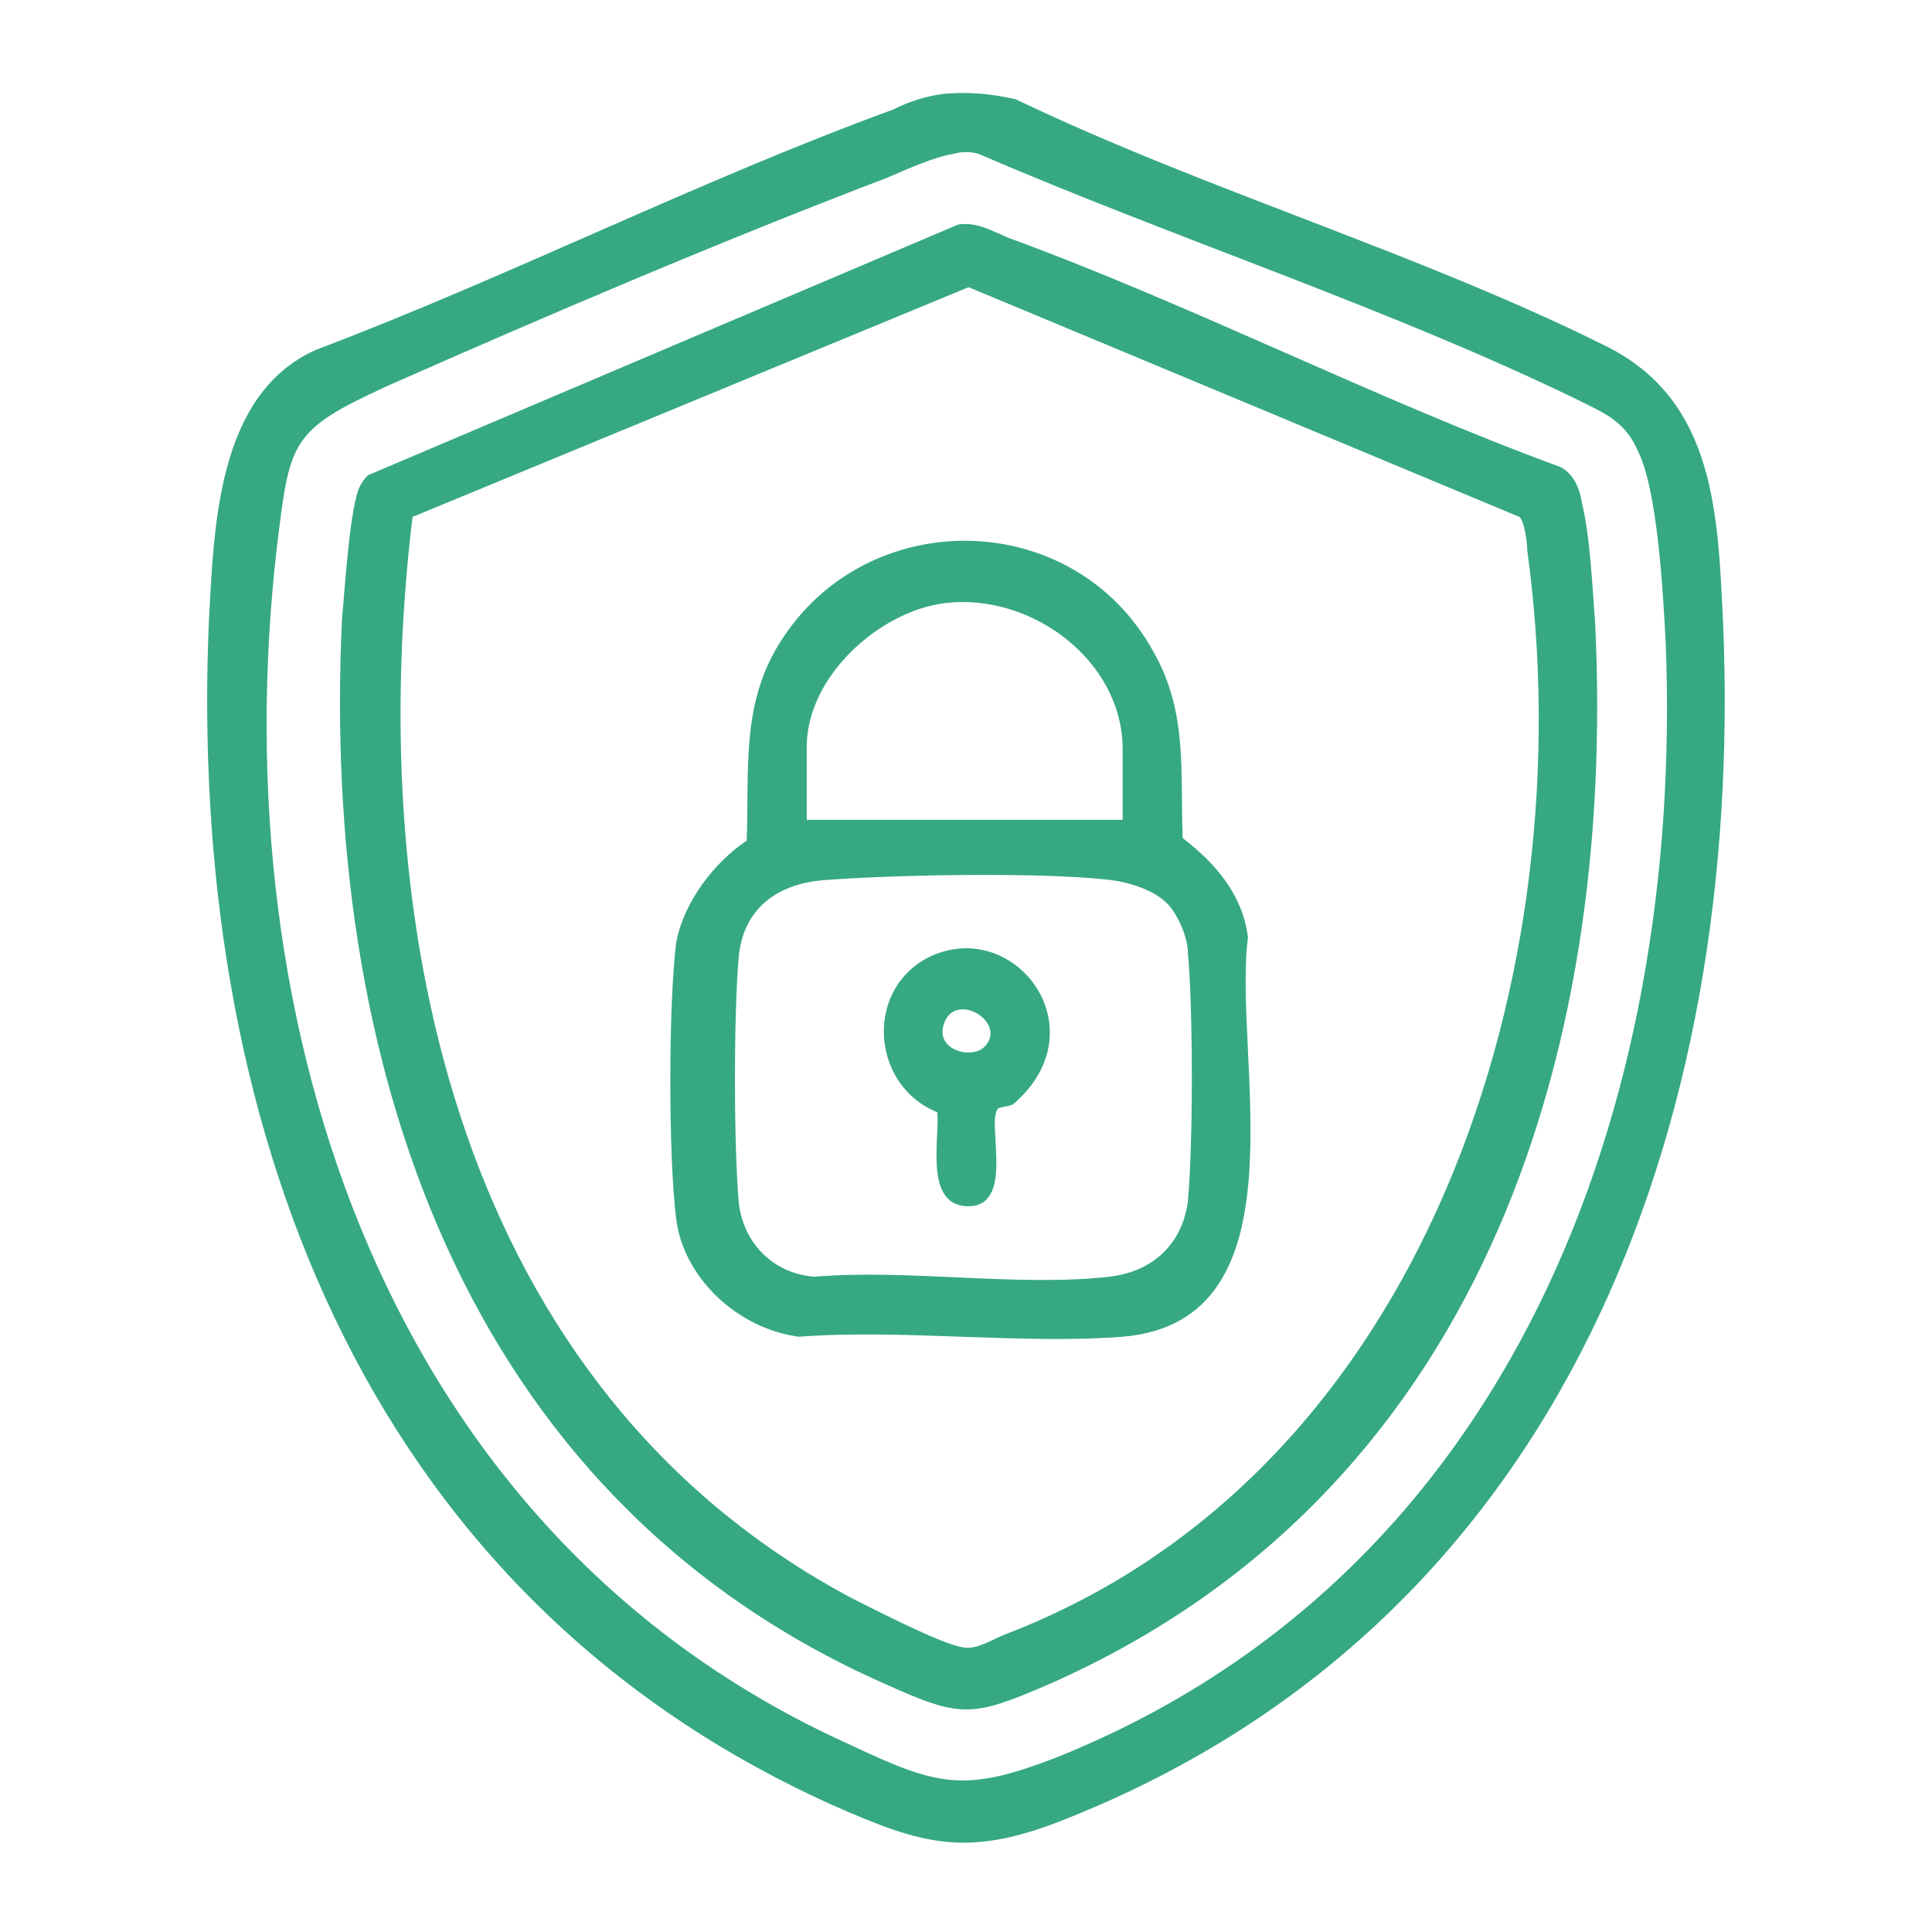
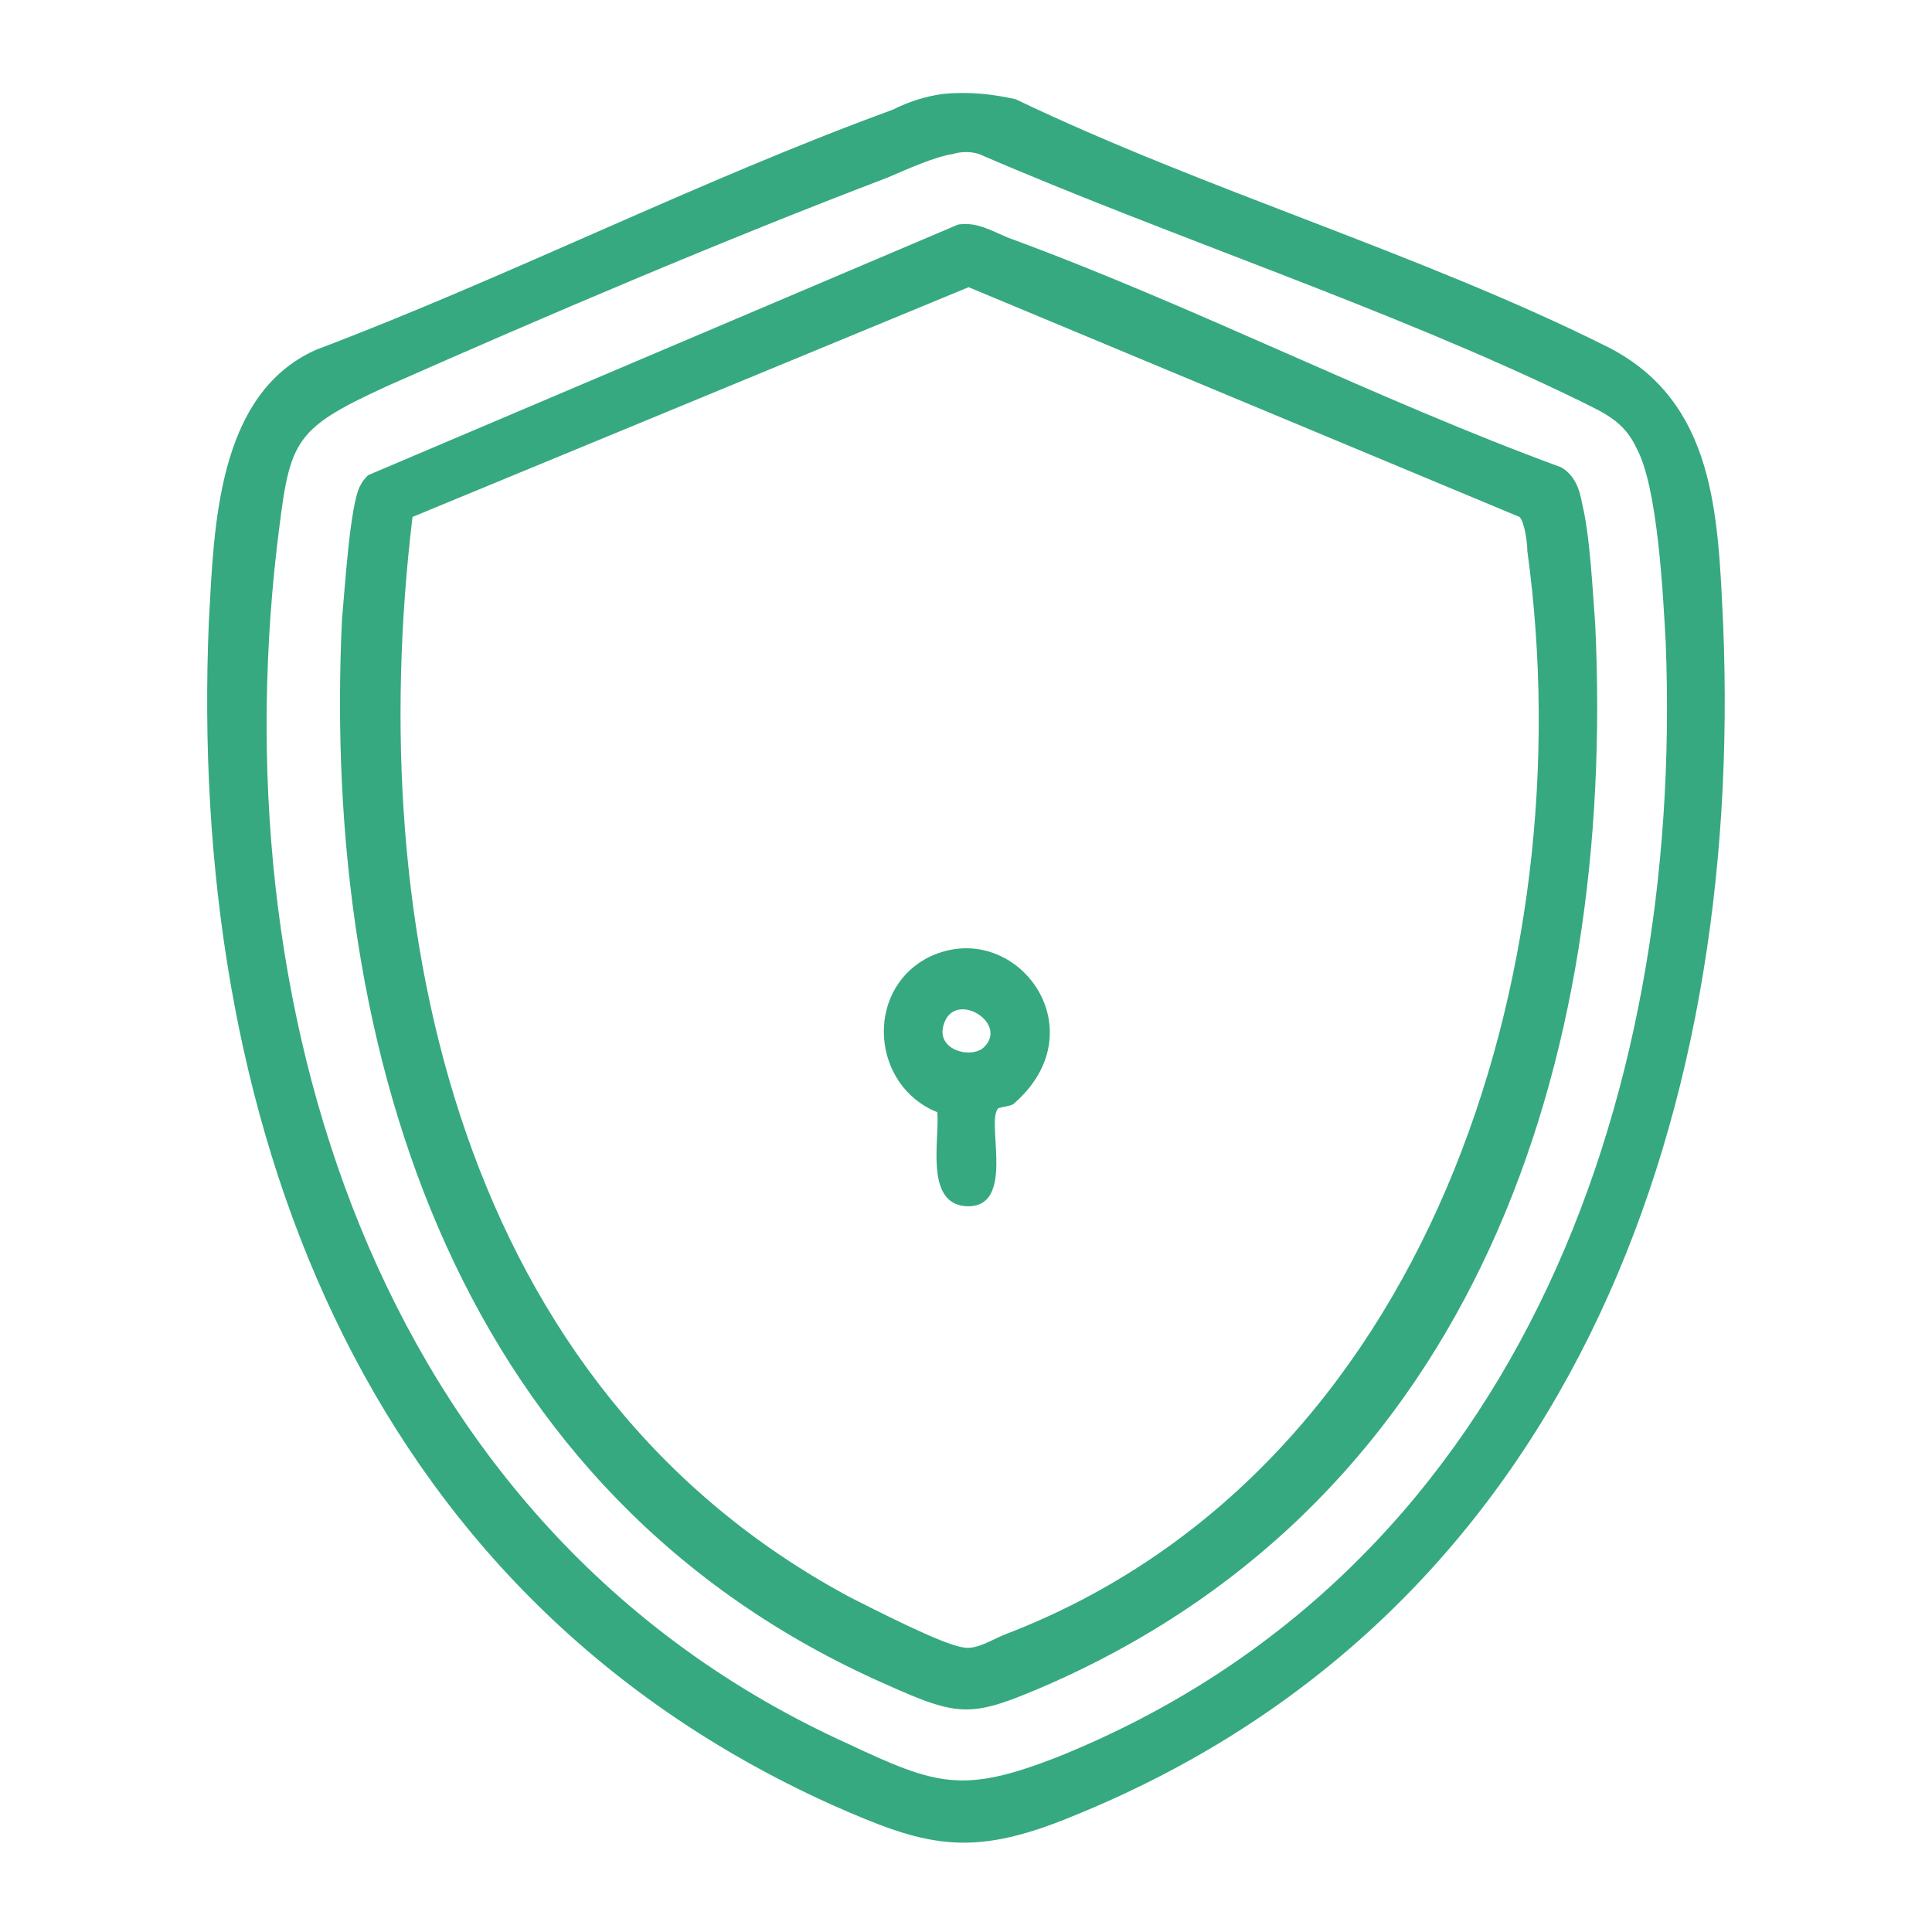
<svg xmlns="http://www.w3.org/2000/svg" version="1.1" id="レイヤー_1" x="0px" y="0px" width="74px" height="74px" viewBox="0 0 74 74" style="enable-background:new 0 0 74 74;" xml:space="preserve">
  <style type="text/css">
	.st0{fill:#36A980;}
</style>
  <path class="st0" d="M36.1,3.6c1-0.1,1.9,0,2.8,0.2c7.3,3.5,15.5,5.9,22.7,9.5c4.1,2.1,4.2,6.4,4.4,10.6c0.8,19.3-6.1,38.1-25,45.7  c-3.9,1.6-5.6,1.1-9.2-0.5C13.7,60.9,7.2,42.7,8,23.8c0.2-3.6,0.3-8.7,4.1-10.4c7.4-2.8,14.7-6.5,22.1-9.2  C34.8,3.9,35.4,3.7,36.1,3.6z M36.5,5.9C35.8,6,34.7,6.5,34,6.8c-6.3,2.4-13.1,5.3-19.2,8c-3.7,1.7-3.7,2.1-4.2,6.2  c-2.1,18.3,4.2,37.8,21.9,45.8c3.4,1.6,4.4,1.9,8,0.5c17.4-7,24-24.9,23.3-42.7c-0.1-1.8-0.3-5.9-1.1-7.4c-0.5-1.1-1.3-1.4-2.3-1.9  c-7.2-3.5-15.5-6.2-22.9-9.4C37.2,5.8,36.8,5.8,36.5,5.9z" />
  <path class="st0" d="M36.7,8.6c0.7-0.1,1.2,0.2,1.9,0.5c7.1,2.6,14.1,6.2,21.2,8.8c0.5,0.3,0.7,0.8,0.8,1.4c0.3,1.2,0.4,3.3,0.5,4.6  c0.8,16.8-4.6,33.4-20.9,40.6c-3,1.3-3.4,1.3-6.3,0c-16.3-7.2-21.6-24-20.8-40.8c0.1-1,0.3-4.4,0.7-5.1c0.1-0.2,0.2-0.3,0.3-0.4  L36.7,8.6z M15.8,19.8c-1.9,15.8,1.8,33.4,16.8,41.4c0.8,0.4,3.5,1.8,4.3,1.9c0.5,0.1,1.1-0.3,1.6-0.5c16.2-6.2,22.2-25.5,20-41.5  c0-0.3-0.1-1.1-0.3-1.3L37.1,11L15.8,19.8z" />
-   <path class="st0" d="M28.6,32.2c0.1-2.6-0.2-5,1.1-7.3c3.2-5.6,11.4-5.6,14.5,0.1c1.3,2.3,1,4.6,1.1,7.1c1.3,1,2.3,2.2,2.5,3.8  c-0.6,4.6,2.3,14.7-4.8,15.3c-3.9,0.3-8.4-0.3-12.4,0c-2.3-0.3-4.4-2.2-4.7-4.5c-0.3-2.4-0.3-8.2,0-10.6  C26.2,34.5,27.4,33,28.6,32.2z M43,31.4v-2.7c0-3.4-3.5-6-6.8-5.6c-2.5,0.3-5.3,2.8-5.3,5.5v2.8H43z M44.7,34.6  c-0.5-0.5-1.4-0.8-2.2-0.9c-2.7-0.3-8-0.2-10.8,0c-1.8,0.1-3.2,1-3.4,2.9c-0.2,2.2-0.2,7.3,0,9.5c0.2,1.6,1.4,2.7,2.9,2.8  c3.6-0.3,7.8,0.4,11.3,0c1.7-0.2,2.8-1.3,3-2.9c0.2-2.2,0.2-7.3,0-9.5C45.5,35.9,45.1,35,44.7,34.6z" />
  <path class="st0" d="M38.2,42.5c-0.4,0.6,0.7,3.8-1.2,3.7c-1.6-0.1-1-2.6-1.1-3.6c-2.5-1-2.8-4.6-0.4-5.9c3.3-1.7,6.7,2.7,3.3,5.6  C38.6,42.4,38.2,42.4,38.2,42.5z M37.7,40.1c0.9-0.9-1-2.1-1.5-1C35.7,40.2,37.2,40.6,37.7,40.1z" />
</svg>